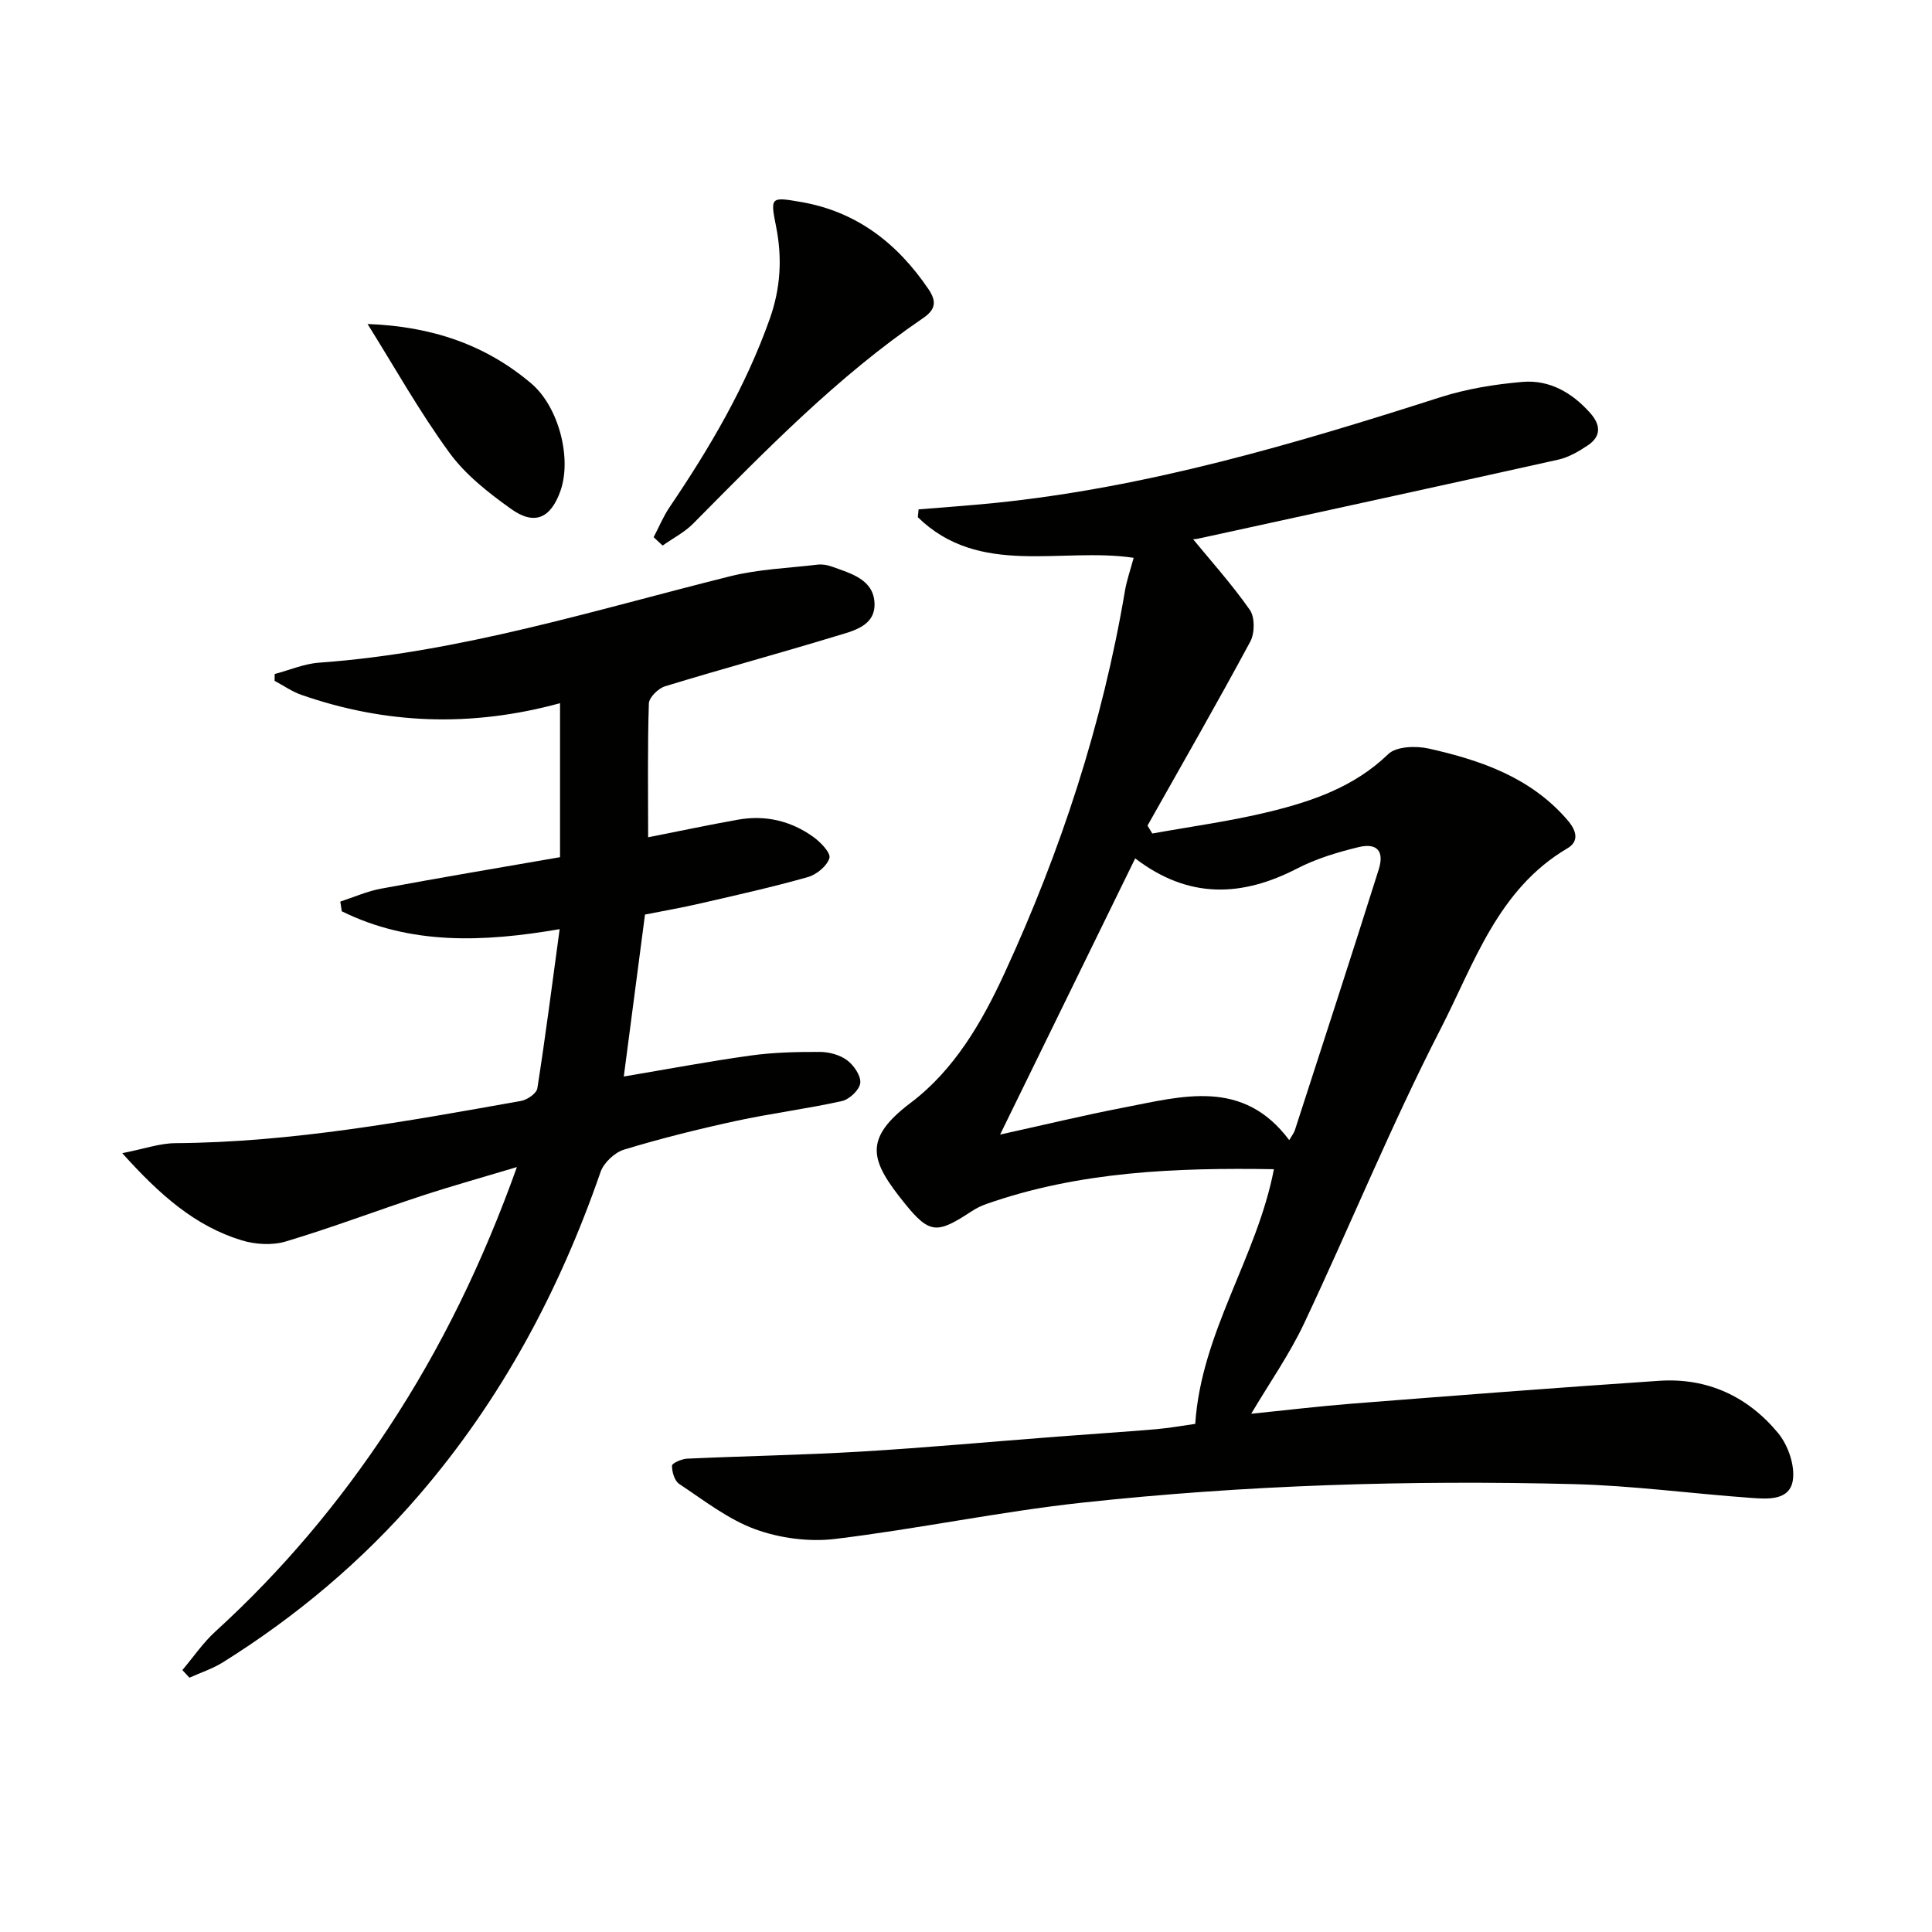
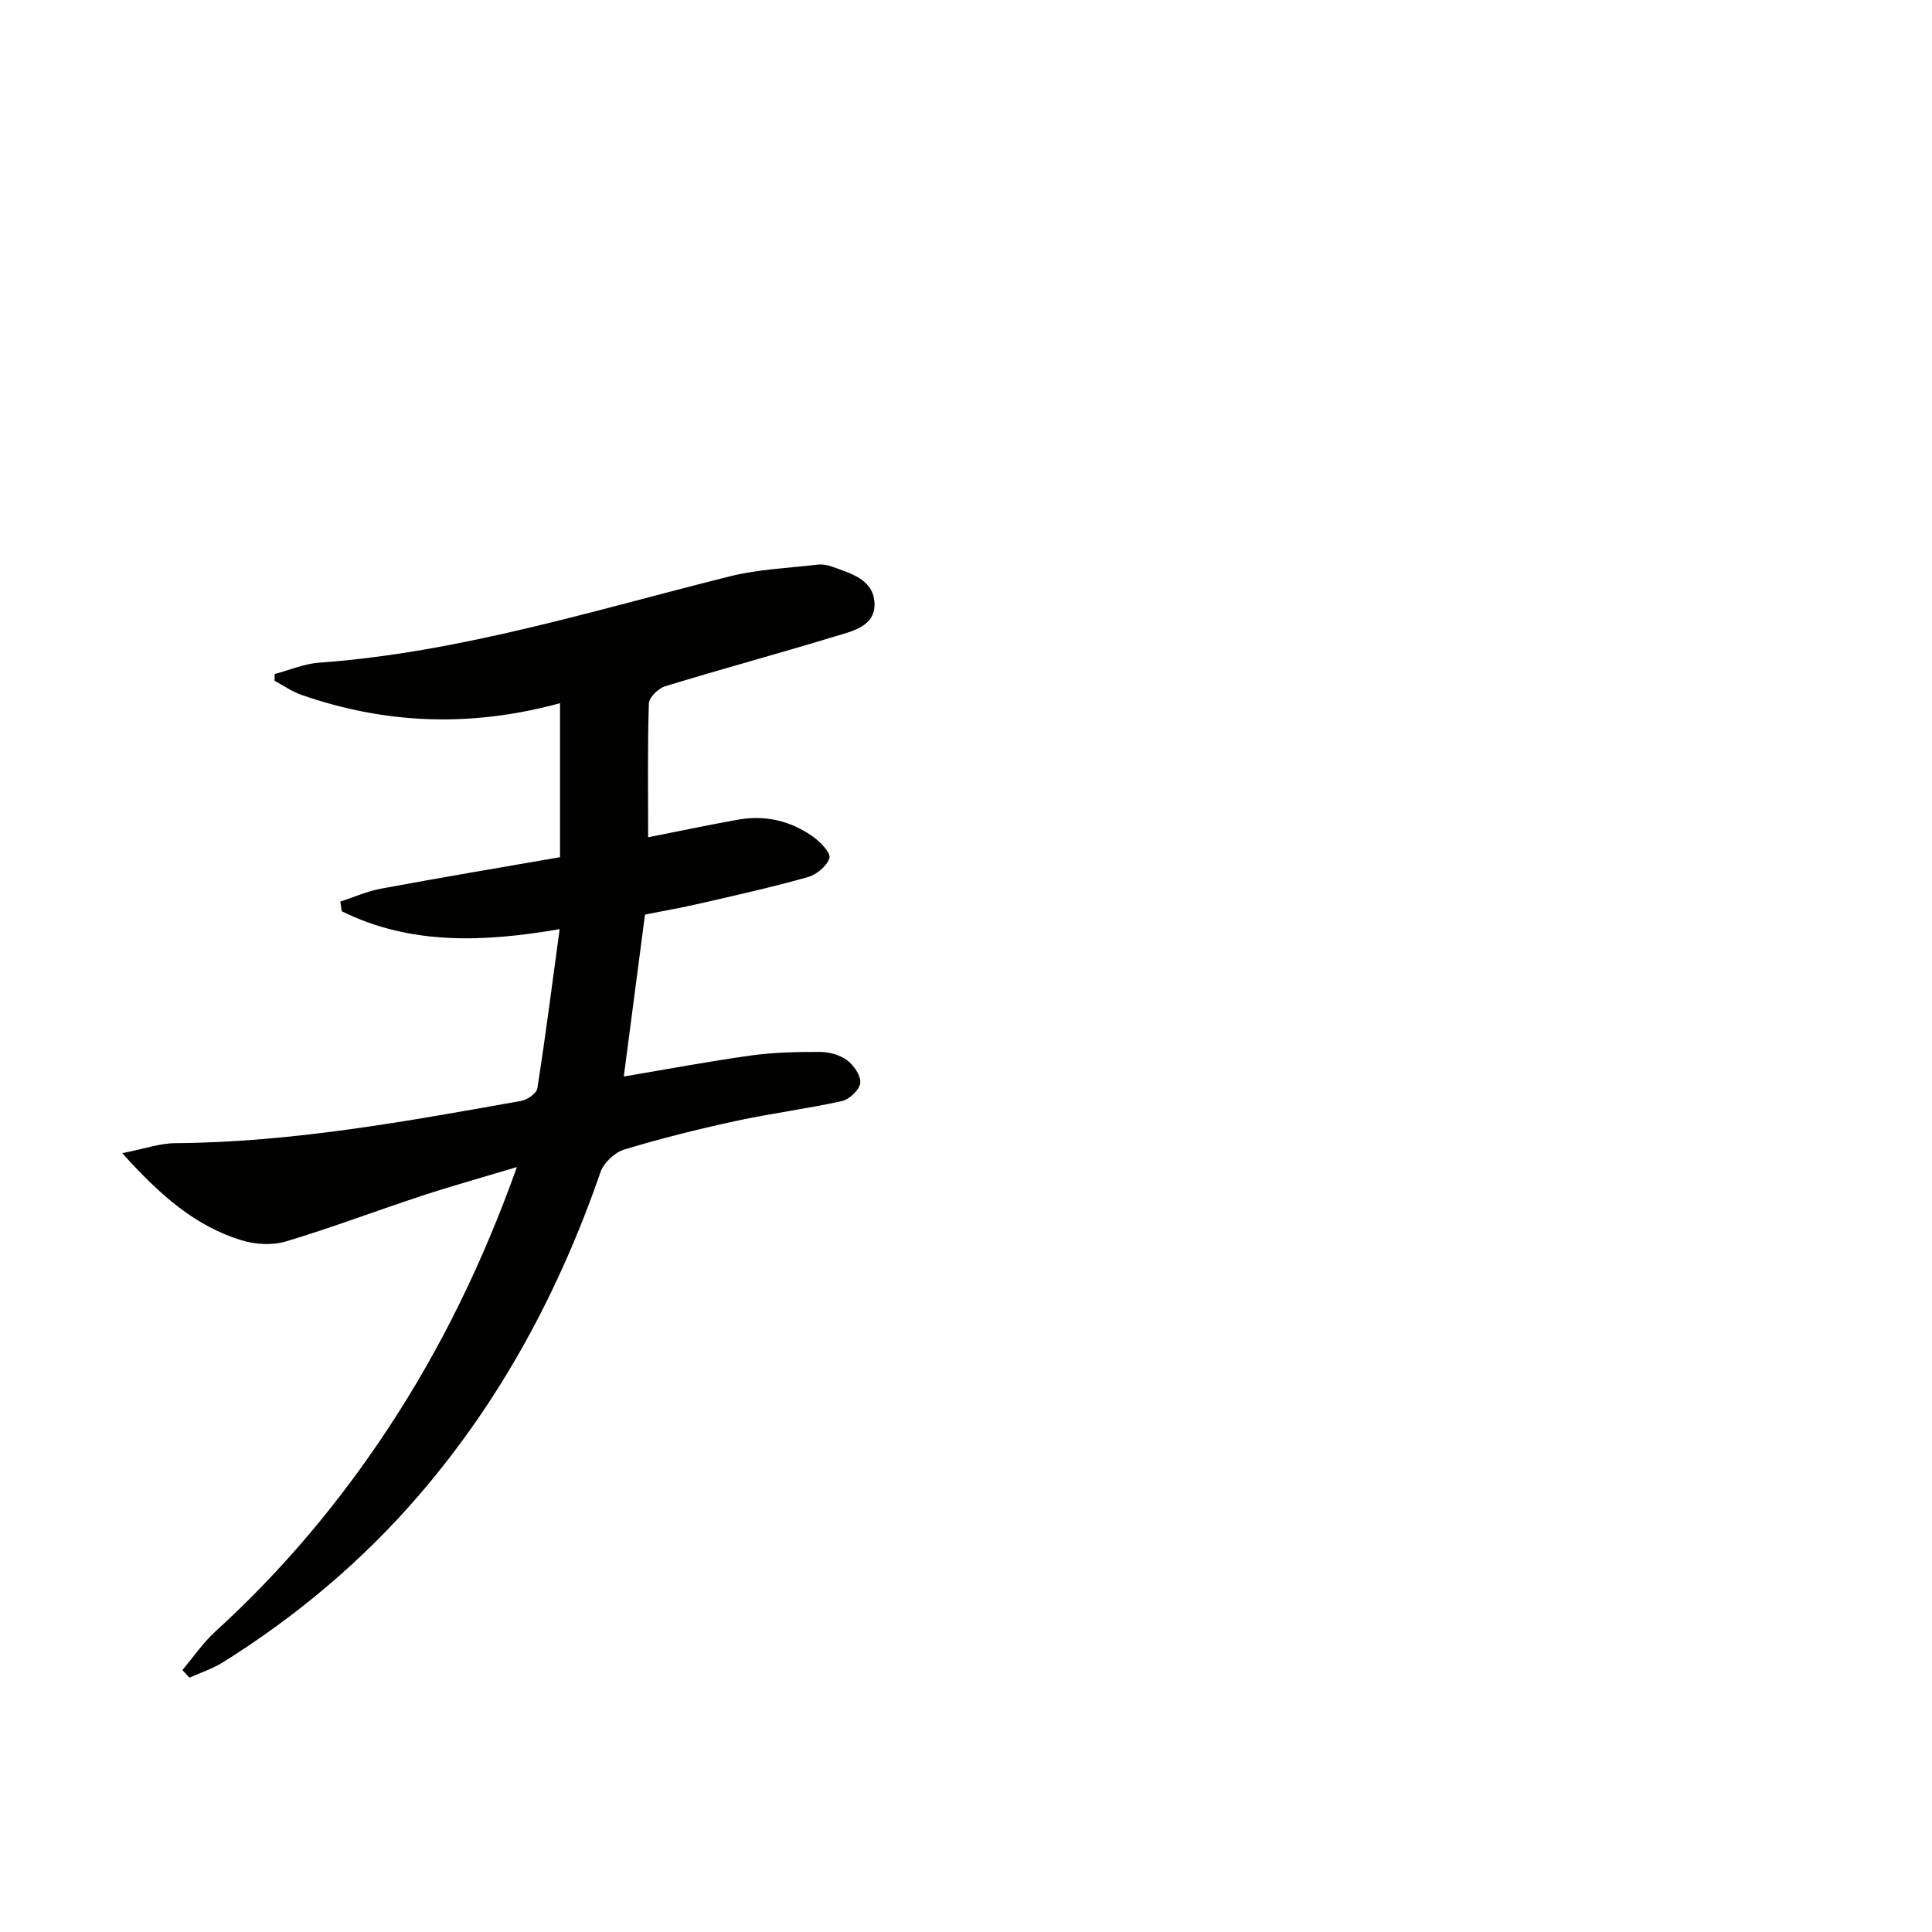
<svg xmlns="http://www.w3.org/2000/svg" enable-background="new 0 0 400 400" viewBox="0 0 400 400">
  <g fill="#010100">
-     <path d="m247.46 294.8c1.26-19.02 12.77-34.43 16.29-52.73-20.28-.33-40.27.44-59.55 7.21-1.09.38-2.15.92-3.11 1.55-7 4.58-8.58 4.76-13.75-1.65-7.08-8.78-8.84-13.26 1.2-20.85 9.04-6.83 14.74-16.65 19.44-26.85 11.66-25.3 20.27-51.58 24.92-79.11.38-2.25 1.16-4.43 1.81-6.88-15.03-2.25-31.91 4.06-44.69-8.41.06-.54.11-1.08.17-1.62 5.2-.43 10.41-.79 15.61-1.31 31.75-3.22 62.13-12.2 92.36-21.89 5.47-1.75 11.3-2.7 17.04-3.19 5.59-.48 10.27 2.21 14.02 6.42 2.18 2.45 2.35 4.81-.47 6.71-1.88 1.26-3.98 2.49-6.15 2.97-24.59 5.48-49.21 10.82-73.83 16.2-1.28.28-2.56.6-2.38-.48 4.18 5.09 8.61 10.01 12.38 15.39 1.06 1.51 1.02 4.82.09 6.55-6.89 12.81-14.14 25.42-21.28 38.1.33.55.66 1.09.99 1.64 8.02-1.45 16.13-2.54 24.04-4.46 9.04-2.2 17.76-5.16 24.81-11.98 1.67-1.62 5.77-1.74 8.43-1.14 10.78 2.43 21.08 5.96 28.69 14.81 1.99 2.31 2.35 4.44-.03 5.84-14.43 8.49-19.3 23.87-26.24 37.37-10.24 19.93-18.72 40.75-28.29 61.03-3.02 6.39-7.14 12.26-10.93 18.66 6.95-.7 13.89-1.54 20.86-2.09 21.2-1.66 42.4-3.31 63.62-4.73 9.97-.67 18.37 3.26 24.62 10.84 2.05 2.49 3.5 6.66 3.04 9.73-.64 4.28-5.24 3.92-8.68 3.67-12.26-.88-24.49-2.54-36.75-2.85-33.97-.86-67.92.18-101.7 3.84-17.12 1.86-34.04 5.44-51.15 7.51-5.39.65-11.42-.14-16.53-2-5.65-2.06-10.65-6-15.76-9.39-.97-.64-1.5-2.49-1.49-3.78 0-.51 2.01-1.4 3.13-1.45 11.97-.55 23.96-.75 35.91-1.46 13.58-.81 27.14-2.06 40.72-3.1 6.79-.52 13.59-.96 20.38-1.53 2.77-.24 5.52-.74 8.19-1.11zm-12.43-117.08c-9.41 19.25-18.54 37.92-27.97 57.18 9.06-1.99 17.24-3.98 25.49-5.57 12.2-2.35 24.76-6.13 34.37 6.72.57-.98.99-1.48 1.17-2.06 5.82-17.98 11.68-35.95 17.36-53.98 1.2-3.82-.36-5.56-4.22-4.61-4.32 1.05-8.7 2.37-12.62 4.39-11.49 5.94-22.52 6.39-33.58-2.07z" />
    <path d="m115.95 177.47c0-11.42 0-21.31 0-31.88-18.51 5.05-36.17 4.33-53.56-1.73-1.95-.68-3.69-1.92-5.54-2.9.01-.47.01-.94.02-1.41 3.06-.81 6.09-2.13 9.19-2.35 29.2-2.1 56.96-10.87 85.11-17.89 5.88-1.47 12.07-1.69 18.13-2.41.96-.11 2.03.08 2.94.41 3.91 1.42 8.63 2.64 8.82 7.59.18 4.78-4.53 5.75-8.05 6.82-11.74 3.58-23.59 6.78-35.32 10.37-1.4.43-3.31 2.3-3.35 3.56-.29 8.97-.15 17.96-.15 27.7 6.5-1.28 12.55-2.57 18.63-3.65 5.64-1 10.92.24 15.55 3.56 1.51 1.08 3.67 3.33 3.35 4.39-.49 1.65-2.66 3.43-4.46 3.94-7.34 2.08-14.8 3.74-22.24 5.45-3.85.89-7.75 1.57-11.48 2.31-1.47 11.25-2.91 22.21-4.39 33.53 8.68-1.46 17.43-3.11 26.24-4.34 4.75-.66 9.6-.77 14.4-.75 1.89.01 4.1.61 5.59 1.72 1.39 1.04 2.89 3.21 2.73 4.71-.15 1.41-2.24 3.39-3.78 3.74-7.28 1.62-14.72 2.55-22.01 4.13-7.77 1.69-15.5 3.61-23.1 5.92-1.95.59-4.21 2.71-4.88 4.63-8.52 24.62-20.59 47.19-37.65 66.98-11.71 13.59-25.31 25.01-40.5 34.52-2.15 1.35-4.64 2.15-6.97 3.21-.49-.53-.97-1.05-1.46-1.58 2.27-2.69 4.28-5.66 6.86-8.01 13.74-12.52 25.59-26.61 35.8-42.11 10.93-16.59 19.55-34.31 26.6-54.02-7.03 2.11-13.35 3.87-19.57 5.91-9.44 3.1-18.75 6.64-28.27 9.49-2.8.84-6.3.63-9.14-.23-9.64-2.95-16.92-9.36-24.73-18.05 4.55-.89 7.76-2.05 10.99-2.07 24.21-.17 47.9-4.53 71.6-8.75 1.27-.23 3.18-1.55 3.35-2.59 1.69-10.77 3.07-21.59 4.62-32.97-15.81 2.72-30.9 3.32-45.11-3.7-.1-.67-.2-1.34-.3-2.01 2.8-.91 5.55-2.14 8.42-2.67 12.18-2.27 24.41-4.32 37.07-6.52z" />
-     <path d="m135.33 111.22c1.1-2.09 2-4.31 3.32-6.25 8.31-12.27 15.76-24.94 20.74-39.01 2.24-6.34 2.58-12.58 1.29-19.06-1.23-6.13-1.13-6.17 5.17-5.08 11.52 2 19.9 8.52 26.35 18 1.81 2.66 1.48 4.3-1.14 6.08-17.7 12.07-32.54 27.35-47.52 42.48-1.81 1.83-4.22 3.06-6.35 4.57-.62-.57-1.24-1.15-1.86-1.73z" />
-     <path d="m76.1 67.08c13.35.49 24.47 4.32 33.89 12.31 5.66 4.8 8.46 15.45 6.03 22.29-2.01 5.63-5.35 7.17-10.21 3.69-4.68-3.34-9.45-7.08-12.78-11.66-6.19-8.48-11.35-17.71-16.93-26.63z" />
  </g>
</svg>